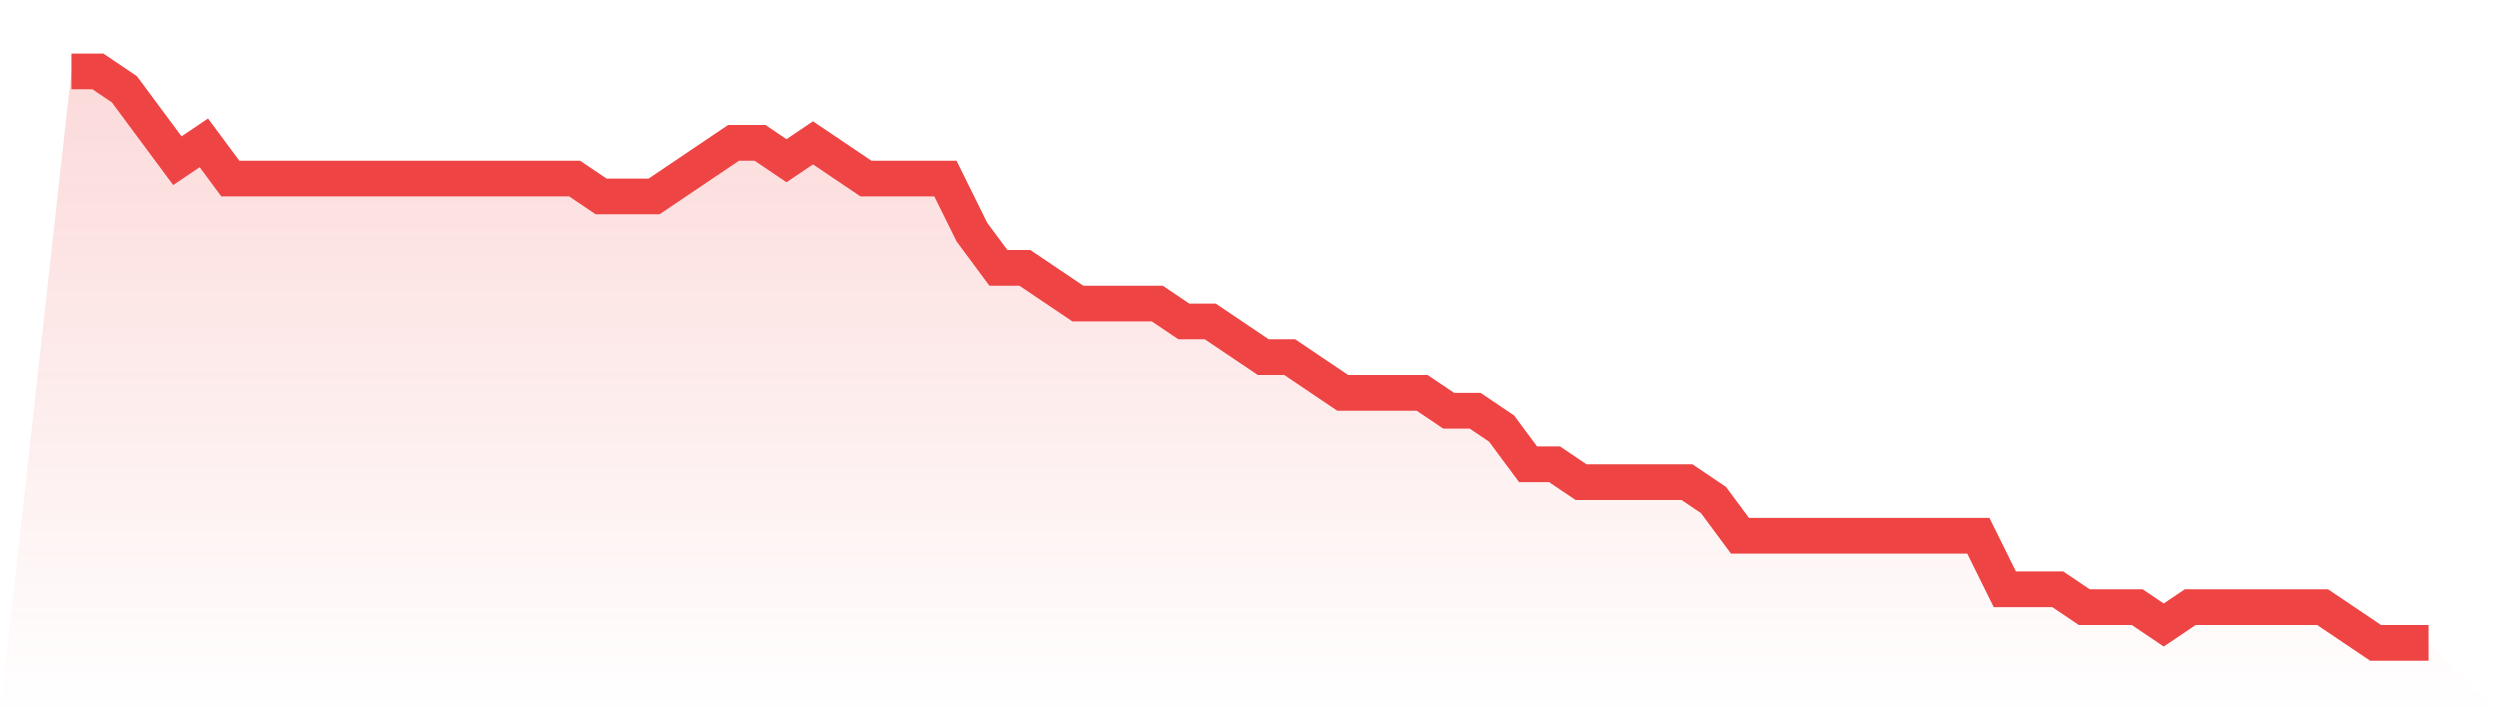
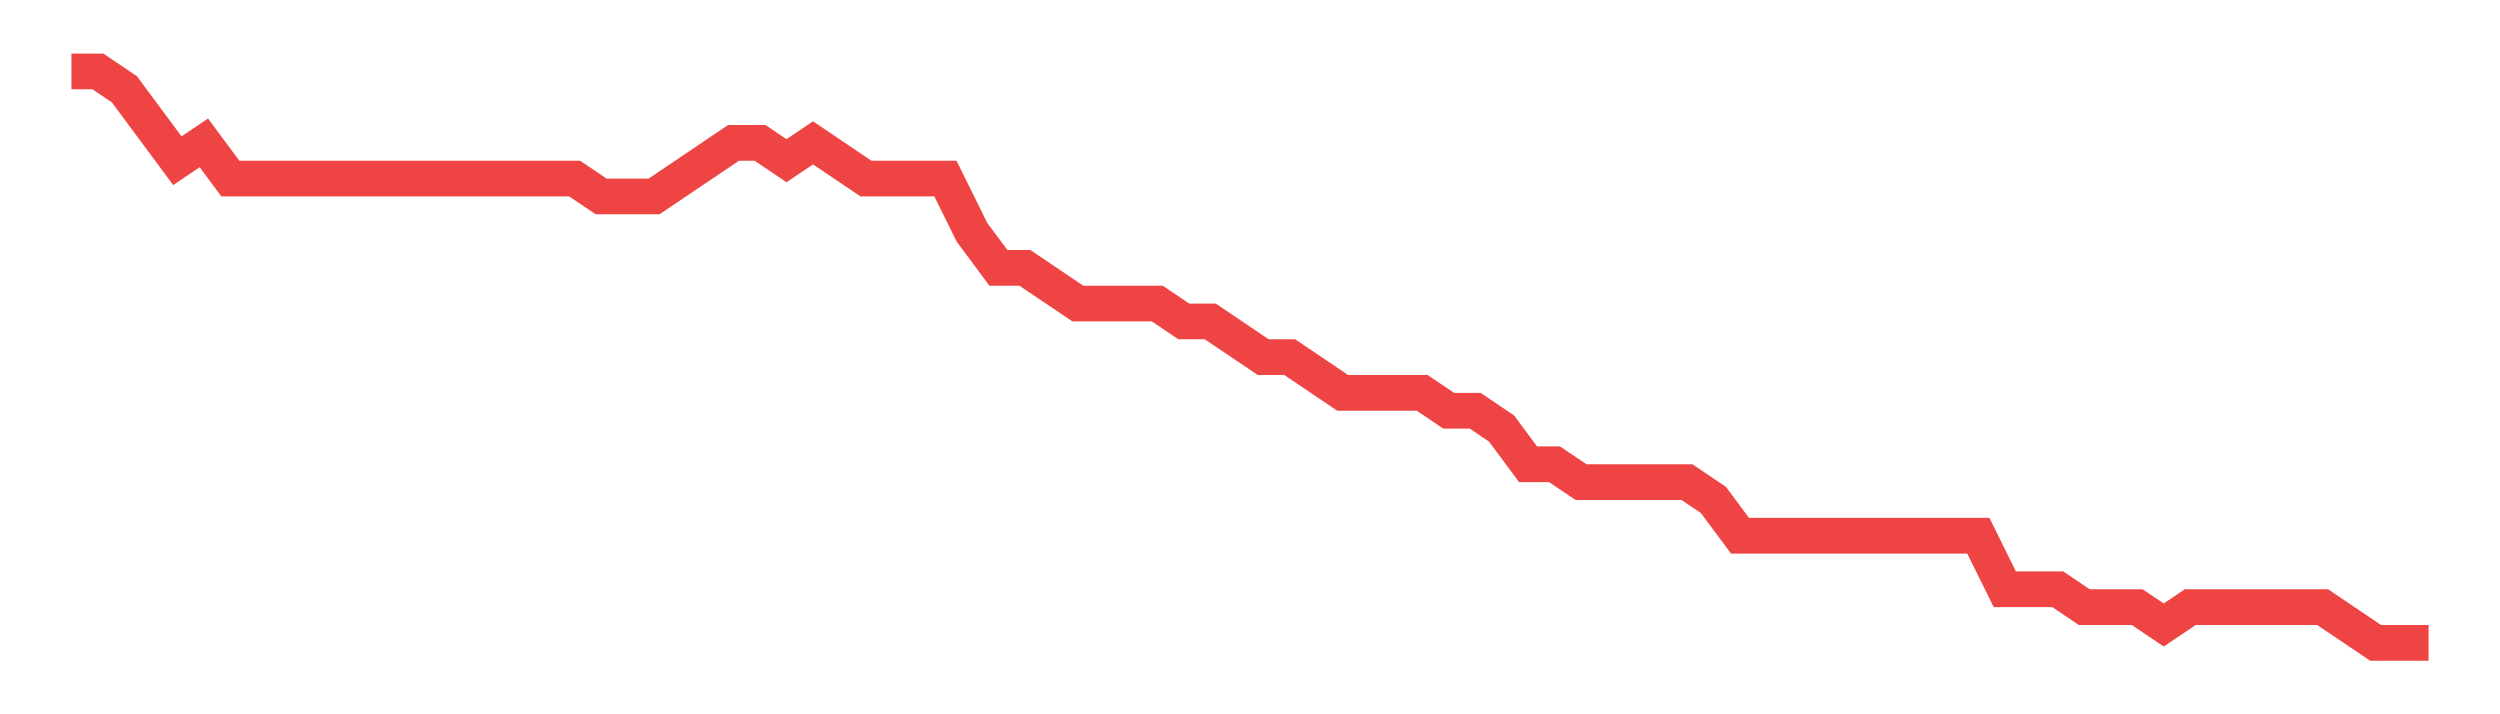
<svg xmlns="http://www.w3.org/2000/svg" viewBox="0 0 140 40">
  <defs>
    <linearGradient id="gradient" x1="0" x2="0" y1="0" y2="1">
      <stop offset="0%" stop-color="#ef4444" stop-opacity="0.2" />
      <stop offset="100%" stop-color="#ef4444" stop-opacity="0" />
    </linearGradient>
  </defs>
-   <path d="M4,4 L4,4 L5.483,4 L6.966,5 L8.449,7 L9.933,9 L11.416,8 L12.899,10 L14.382,10 L15.865,10 L17.348,10 L18.831,10 L20.315,10 L21.798,10 L23.281,10 L24.764,10 L26.247,10 L27.73,10 L29.213,10 L30.697,10 L32.18,10 L33.663,11 L35.146,11 L36.629,11 L38.112,10 L39.596,9 L41.079,8 L42.562,8 L44.045,9 L45.528,8 L47.011,9 L48.494,10 L49.978,10 L51.461,10 L52.944,10 L54.427,13 L55.91,15 L57.393,15 L58.876,16 L60.36,17 L61.843,17 L63.326,17 L64.809,17 L66.292,18 L67.775,18 L69.258,19 L70.742,20 L72.225,20 L73.708,21 L75.191,22 L76.674,22 L78.157,22 L79.64,22 L81.124,23 L82.607,23 L84.09,24 L85.573,26 L87.056,26 L88.539,27 L90.022,27 L91.506,27 L92.989,27 L94.472,27 L95.955,28 L97.438,30 L98.921,30 L100.404,30 L101.888,30 L103.371,30 L104.854,30 L106.337,30 L107.82,30 L109.303,30 L110.787,30 L112.27,33 L113.753,33 L115.236,33 L116.719,34 L118.202,34 L119.685,34 L121.169,35 L122.652,34 L124.135,34 L125.618,34 L127.101,34 L128.584,34 L130.067,34 L131.551,35 L133.034,36 L134.517,36 L136,36 L140,40 L0,40 z" fill="url(#gradient)" />
  <path d="M4,4 L4,4 L5.483,4 L6.966,5 L8.449,7 L9.933,9 L11.416,8 L12.899,10 L14.382,10 L15.865,10 L17.348,10 L18.831,10 L20.315,10 L21.798,10 L23.281,10 L24.764,10 L26.247,10 L27.73,10 L29.213,10 L30.697,10 L32.18,10 L33.663,11 L35.146,11 L36.629,11 L38.112,10 L39.596,9 L41.079,8 L42.562,8 L44.045,9 L45.528,8 L47.011,9 L48.494,10 L49.978,10 L51.461,10 L52.944,10 L54.427,13 L55.91,15 L57.393,15 L58.876,16 L60.36,17 L61.843,17 L63.326,17 L64.809,17 L66.292,18 L67.775,18 L69.258,19 L70.742,20 L72.225,20 L73.708,21 L75.191,22 L76.674,22 L78.157,22 L79.64,22 L81.124,23 L82.607,23 L84.09,24 L85.573,26 L87.056,26 L88.539,27 L90.022,27 L91.506,27 L92.989,27 L94.472,27 L95.955,28 L97.438,30 L98.921,30 L100.404,30 L101.888,30 L103.371,30 L104.854,30 L106.337,30 L107.82,30 L109.303,30 L110.787,30 L112.27,33 L113.753,33 L115.236,33 L116.719,34 L118.202,34 L119.685,34 L121.169,35 L122.652,34 L124.135,34 L125.618,34 L127.101,34 L128.584,34 L130.067,34 L131.551,35 L133.034,36 L134.517,36 L136,36" fill="none" stroke="#ef4444" stroke-width="2" />
</svg>